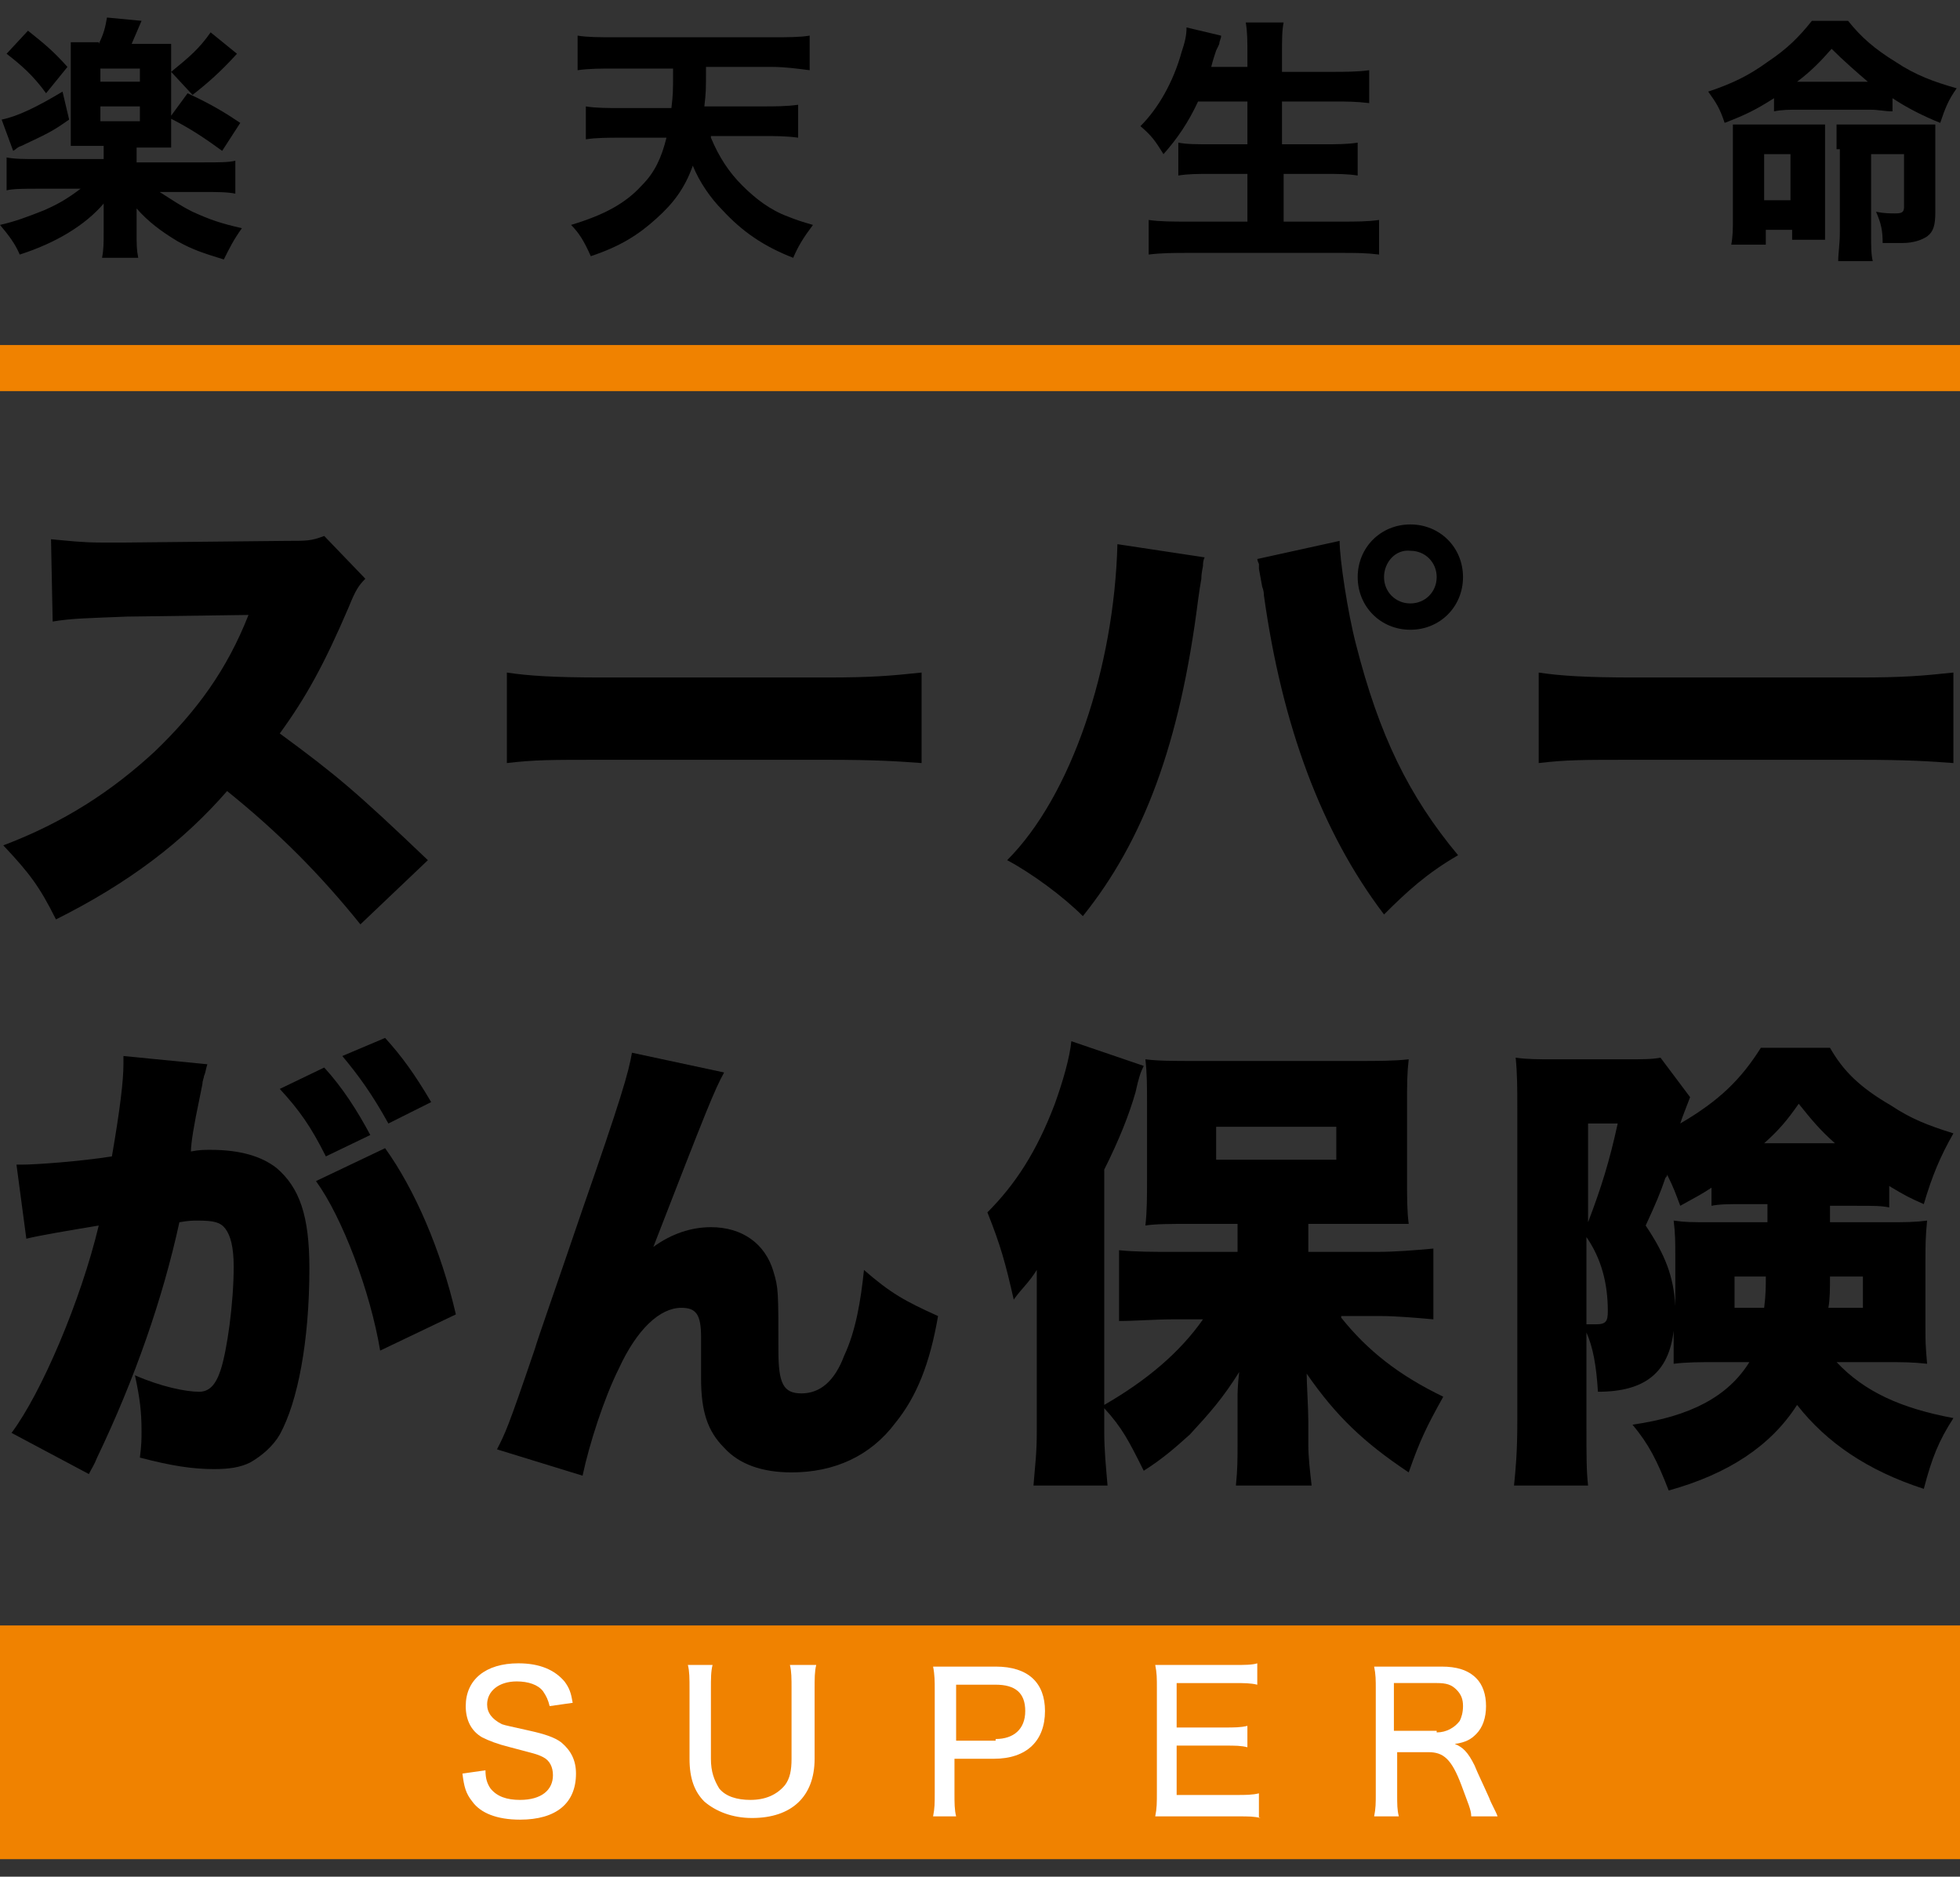
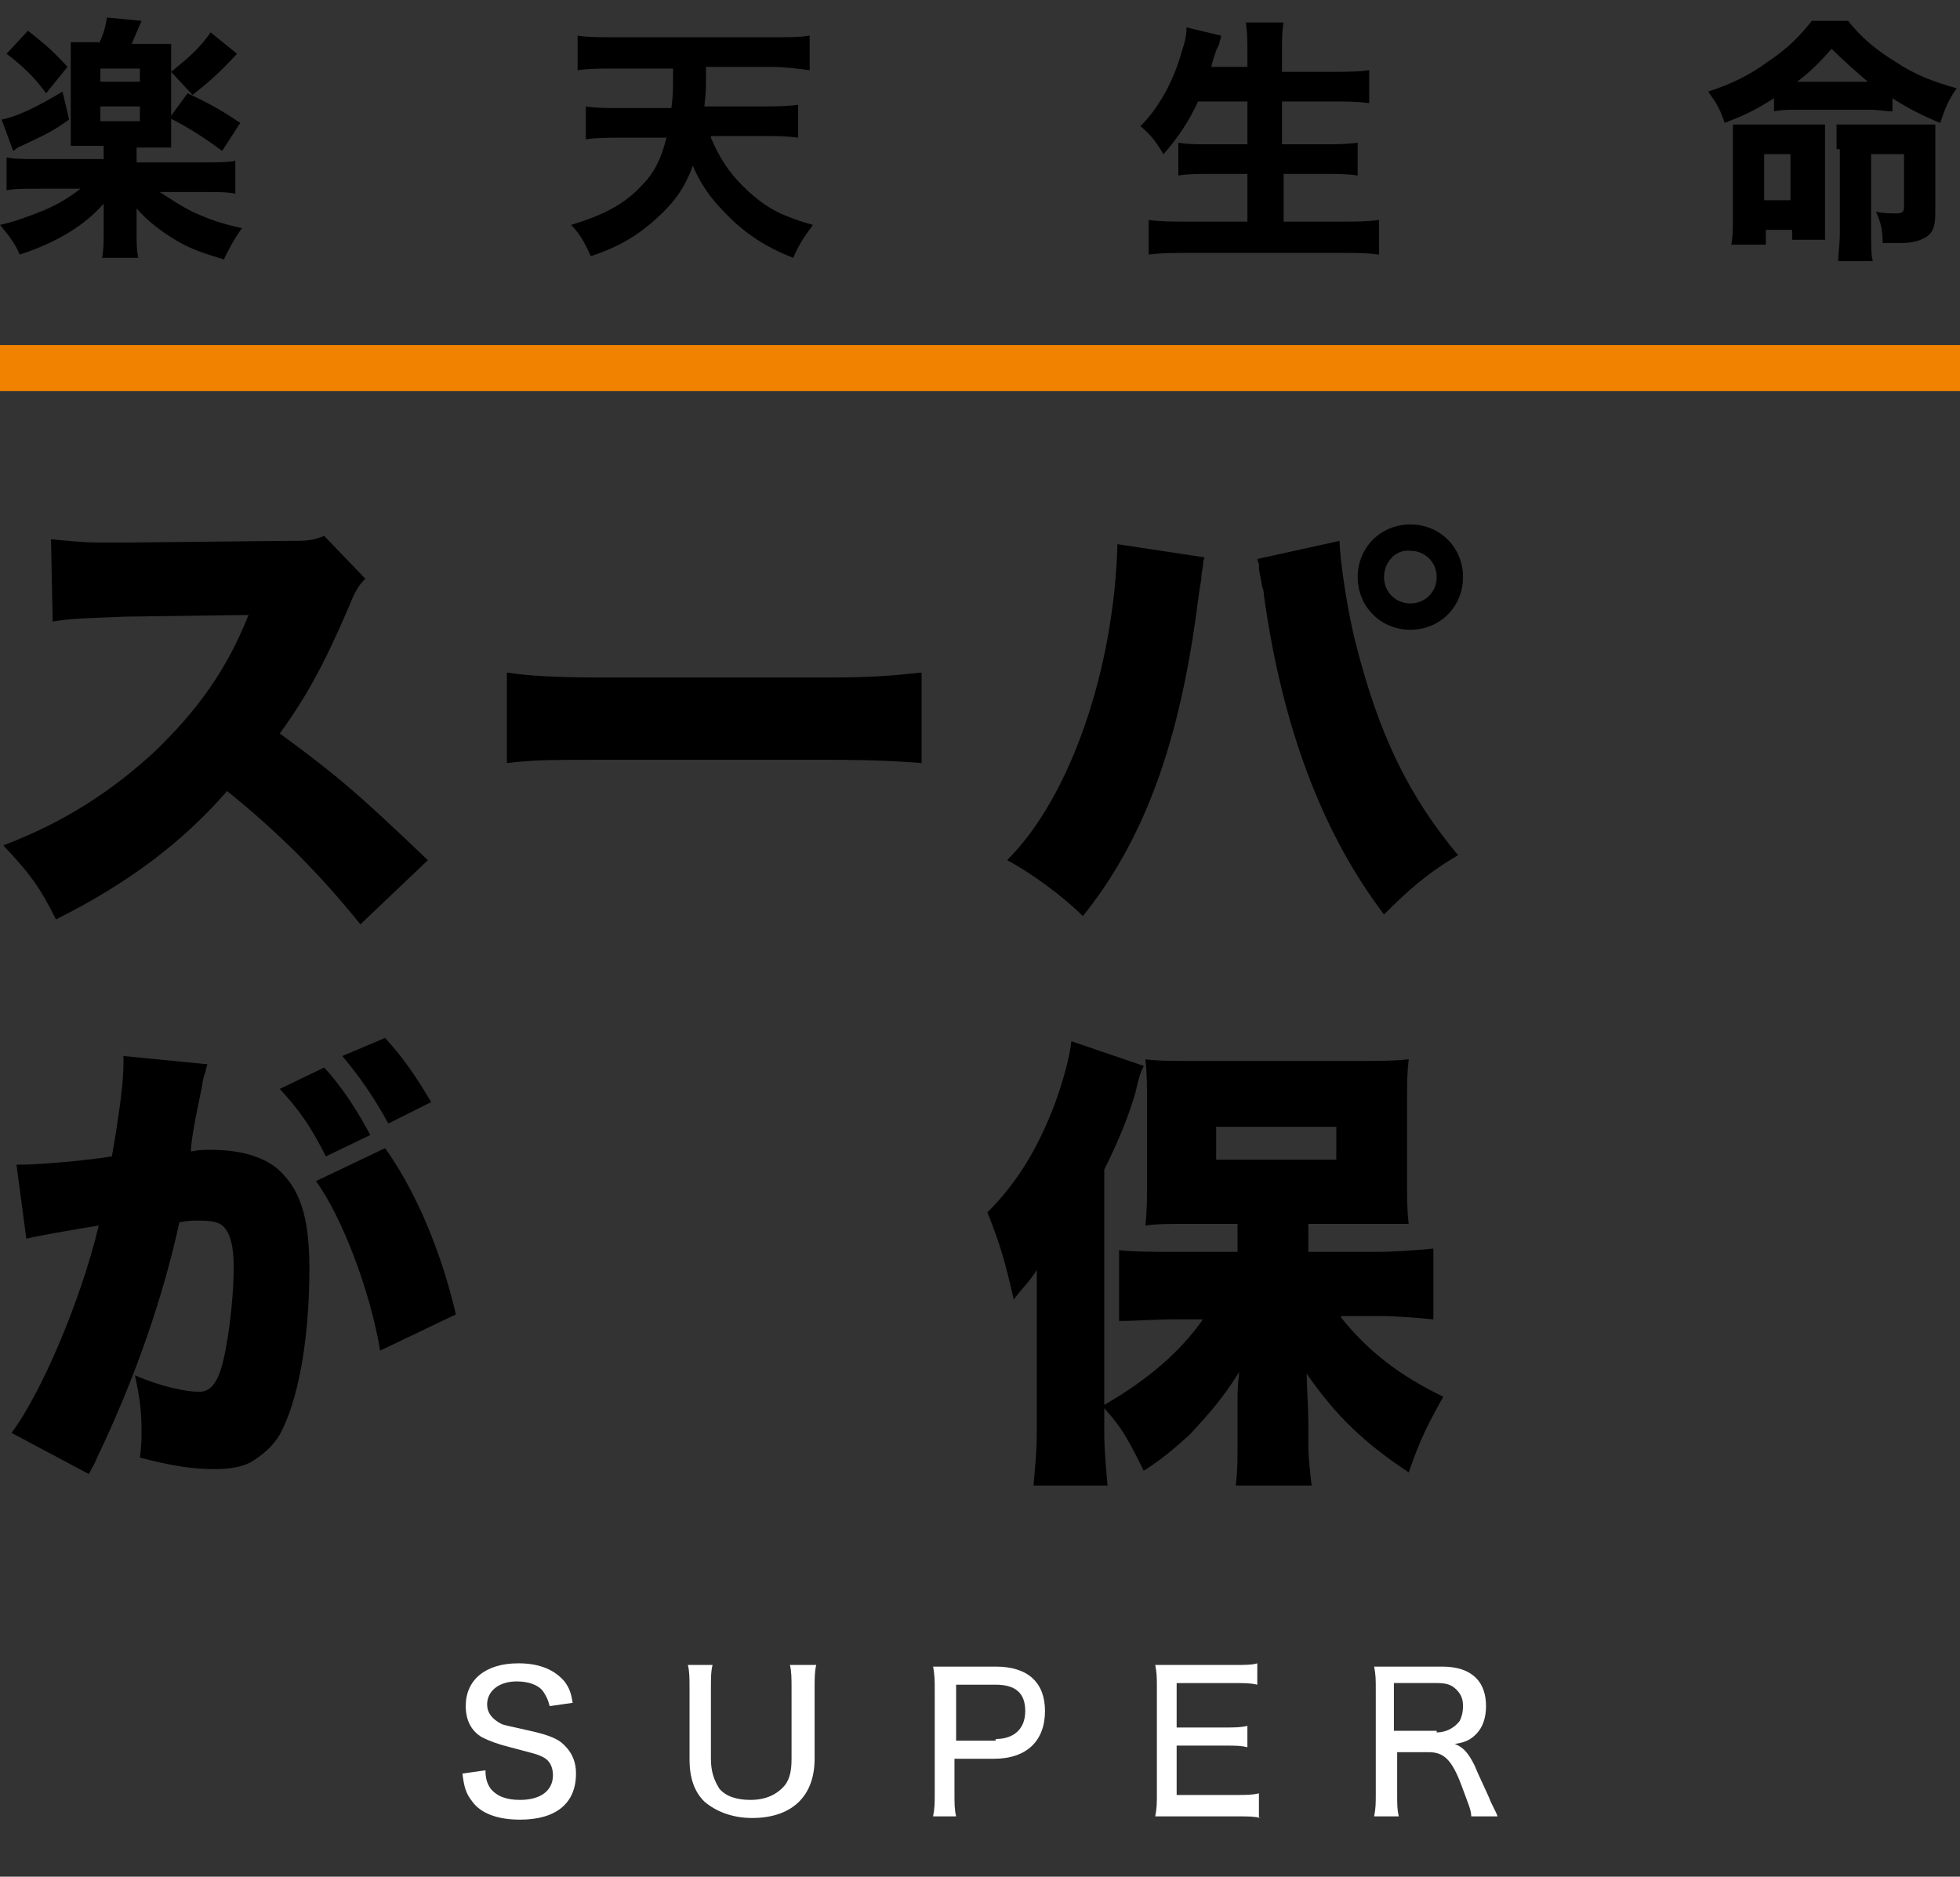
<svg xmlns="http://www.w3.org/2000/svg" width="94" height="90" viewBox="0 0 94 90" fill="none">
  <rect x="0" y="0" width="94" height="90" fill="#333333" stroke="none" />
-   <path d="M94 77.951H0V89.159H94V77.951Z" fill="#F08200" />
  <path d="M23.283 84.897C23.283 85.291 23.362 85.528 23.52 85.765C23.835 86.159 24.309 86.317 24.94 86.317C25.966 86.317 26.519 85.844 26.519 85.133C26.519 84.739 26.361 84.423 26.045 84.265C25.729 84.108 25.65 84.108 24.467 83.792C23.835 83.634 23.441 83.476 23.125 83.318C22.572 83.002 22.336 82.45 22.336 81.819C22.336 80.556 23.283 79.767 24.861 79.767C25.887 79.767 26.598 80.082 27.071 80.635C27.308 80.951 27.387 81.187 27.466 81.661L26.361 81.819C26.282 81.503 26.203 81.345 26.045 81.108C25.808 80.793 25.335 80.635 24.782 80.635C23.914 80.635 23.362 81.108 23.362 81.74C23.362 82.134 23.598 82.45 24.072 82.687C24.309 82.766 24.388 82.766 25.414 83.002C26.124 83.16 26.598 83.318 26.913 83.555C27.387 83.95 27.624 84.423 27.624 85.055C27.624 86.475 26.677 87.264 24.94 87.264C23.835 87.264 23.046 86.949 22.651 86.396C22.336 86.002 22.257 85.686 22.178 85.055L23.283 84.897Z" fill="white" />
  <path d="M39.146 79.845C39.068 80.161 39.068 80.477 39.068 81.029V84.344C39.068 86.159 37.962 87.185 36.068 87.185C35.121 87.185 34.332 86.87 33.779 86.396C33.306 85.922 33.069 85.291 33.069 84.344V81.029C33.069 80.477 33.069 80.161 32.99 79.845H34.174C34.095 80.161 34.095 80.477 34.095 81.029V84.344C34.095 84.975 34.253 85.37 34.49 85.765C34.806 86.159 35.358 86.317 35.989 86.317C36.7 86.317 37.252 86.08 37.647 85.607C37.884 85.291 37.962 84.896 37.962 84.344V81.029C37.962 80.477 37.962 80.161 37.884 79.845H39.146Z" fill="white" />
  <path d="M44.75 87.106C44.829 86.712 44.829 86.475 44.829 86.001V81.029C44.829 80.634 44.829 80.319 44.75 79.924C45.066 79.924 45.381 79.924 45.855 79.924H47.749C49.327 79.924 50.117 80.713 50.117 82.055C50.117 83.476 49.248 84.344 47.67 84.344H45.776V86.001C45.776 86.475 45.776 86.791 45.855 87.106H44.75ZM47.749 83.397C48.617 83.397 49.17 82.923 49.17 82.055C49.17 81.187 48.696 80.792 47.749 80.792H45.855V83.476H47.749V83.397Z" fill="white" />
  <path d="M60.456 87.186C60.14 87.107 59.903 87.107 59.351 87.107H56.51C55.957 87.107 55.799 87.107 55.404 87.107C55.483 86.712 55.483 86.475 55.483 85.923V80.951C55.483 80.477 55.483 80.24 55.404 79.846C55.72 79.846 55.957 79.846 56.51 79.846H59.193C59.666 79.846 60.061 79.846 60.298 79.767V80.793C59.982 80.714 59.666 80.714 59.193 80.714H56.431V82.845H58.719C59.193 82.845 59.509 82.845 59.824 82.766V83.792C59.509 83.713 59.272 83.713 58.719 83.713H56.431V86.081H59.272C59.745 86.081 60.061 86.081 60.377 86.002V87.186H60.456Z" fill="white" />
  <path d="M70.559 87.106C70.559 86.791 70.401 86.475 70.086 85.607C69.612 84.344 69.218 84.028 68.507 84.028H67.007V86.001C67.007 86.554 67.007 86.791 67.087 87.106H65.903C65.981 86.712 65.981 86.475 65.981 86.001V81.029C65.981 80.555 65.981 80.319 65.903 79.924C66.218 79.924 66.534 79.924 67.007 79.924H69.138C69.849 79.924 70.401 80.082 70.796 80.477C71.112 80.792 71.269 81.266 71.269 81.818C71.269 82.371 71.112 82.844 70.796 83.16C70.559 83.397 70.322 83.555 69.77 83.634C70.165 83.791 70.401 84.028 70.717 84.66C70.875 85.054 71.112 85.528 71.427 86.238C71.506 86.475 71.743 86.87 71.822 87.106H70.559ZM68.902 83.081C69.375 83.081 69.77 82.844 70.007 82.529C70.086 82.371 70.165 82.134 70.165 81.818C70.165 81.503 70.086 81.266 69.849 81.029C69.612 80.792 69.375 80.713 68.902 80.713H66.85V83.002H68.902V83.081Z" fill="white" />
  <path d="M94 16.547H0V18.757H94V16.547Z" fill="#F08200" />
  <path d="M4.736 2.104C4.972 1.631 5.051 1.315 5.13 0.841L6.788 0.999L6.314 2.104H7.261C7.814 2.104 7.893 2.104 8.208 2.104C8.208 2.42 8.208 2.499 8.208 3.13V5.971C8.208 6.524 8.208 6.761 8.208 7.076C7.971 7.076 7.656 7.076 7.261 7.076H6.551V7.787H9.787C10.497 7.787 10.971 7.787 11.286 7.708V9.286C10.892 9.207 10.418 9.207 9.787 9.207H7.656C8.287 9.602 8.603 9.839 9.234 10.155C10.102 10.549 10.576 10.707 11.602 10.944C11.207 11.496 11.05 11.812 10.734 12.443C9.708 12.128 9.234 11.97 8.524 11.575C7.735 11.102 7.103 10.628 6.551 9.997C6.551 10.076 6.551 10.155 6.551 10.233C6.551 10.312 6.551 10.628 6.551 10.707V11.102C6.551 11.733 6.551 11.97 6.63 12.364H4.893C4.972 11.97 4.972 11.654 4.972 11.102V10.47C4.972 10.233 4.972 10.076 4.972 9.76C4.104 10.786 2.683 11.654 0.947 12.207C0.71 11.654 0.395 11.259 0 10.786C0.71 10.628 1.342 10.391 2.131 10.076C2.841 9.76 3.236 9.523 3.867 9.05H1.815C1.184 9.05 0.631 9.05 0.316 9.128V7.55C0.71 7.629 1.184 7.629 1.815 7.629H4.972V6.997H4.341C3.946 6.997 3.631 6.997 3.394 6.997C3.394 6.682 3.394 6.366 3.394 5.971V3.051C3.394 2.499 3.394 2.499 3.394 2.025C3.709 2.025 3.788 2.025 4.341 2.025H4.736V2.104ZM3.315 5.735C2.526 6.287 2.368 6.366 1.026 6.997C0.789 7.076 0.789 7.155 0.631 7.234L0.079 5.735C0.868 5.577 1.815 5.103 2.999 4.393L3.315 5.735ZM1.342 1.473C2.131 2.104 2.526 2.42 3.236 3.209L2.21 4.472C1.579 3.604 1.026 3.13 0.316 2.578L1.342 1.473ZM4.814 3.919H6.709V3.288H4.814V3.919ZM4.814 5.814H6.709V5.103H4.814V5.814ZM8.997 4.472C10.181 5.024 10.813 5.419 11.523 5.893L10.655 7.234C9.787 6.603 9.076 6.129 8.129 5.656L8.997 4.472ZM11.365 2.578C10.576 3.446 9.945 3.998 9.234 4.551L8.208 3.446C9.076 2.736 9.55 2.341 10.102 1.552L11.365 2.578Z" fill="black" />
  <path d="M34.095 6.603C34.49 7.55 34.964 8.26 35.595 8.892C36.226 9.523 36.937 10.076 37.805 10.391C38.2 10.549 38.436 10.628 38.989 10.786C38.515 11.417 38.278 11.812 38.042 12.364C36.621 11.812 35.595 11.102 34.648 10.076C34.095 9.523 33.543 8.734 33.227 7.945C32.833 9.05 32.28 9.76 31.491 10.47C30.623 11.259 29.755 11.812 28.334 12.286C28.018 11.575 27.781 11.181 27.387 10.786C28.965 10.312 29.991 9.76 30.78 8.892C31.412 8.26 31.728 7.55 31.964 6.603H29.755C29.202 6.603 28.571 6.603 28.097 6.682V5.103C28.571 5.182 29.123 5.182 29.755 5.182H32.201C32.28 4.472 32.28 4.472 32.28 3.288H29.439C28.807 3.288 28.255 3.288 27.702 3.367V1.709C28.176 1.788 28.807 1.788 29.439 1.788H37.094C37.726 1.788 38.357 1.788 38.831 1.709V3.367C38.2 3.288 37.647 3.209 37.016 3.209H33.859C33.859 4.393 33.859 4.393 33.78 5.103H36.542C37.173 5.103 37.726 5.103 38.278 5.024V6.603C37.726 6.524 37.173 6.524 36.621 6.524H34.095V6.603Z" fill="black" />
  <path d="M57.458 4.867C56.984 5.893 56.432 6.682 55.8 7.392C55.406 6.761 55.248 6.524 54.695 6.05C55.563 5.182 56.274 3.919 56.668 2.499C56.826 2.025 56.905 1.71 56.905 1.315L58.563 1.71C58.563 1.788 58.563 1.788 58.484 2.025C58.484 2.104 58.484 2.104 58.326 2.42C58.247 2.657 58.168 2.893 58.089 3.209H59.825V2.657C59.825 1.946 59.825 1.552 59.746 1.078H61.562C61.483 1.473 61.483 1.867 61.483 2.657V3.446H63.851C64.482 3.446 65.113 3.446 65.666 3.367V4.945C65.034 4.867 64.561 4.867 63.93 4.867H61.483V6.919H63.456C64.087 6.919 64.64 6.919 65.113 6.84V8.418C64.64 8.339 64.087 8.339 63.535 8.339H61.562V10.628H64.324C65.034 10.628 65.587 10.628 66.139 10.549V12.207C65.508 12.128 65.034 12.128 64.324 12.128H56.984C56.353 12.128 55.721 12.128 55.09 12.207V10.549C55.642 10.628 56.274 10.628 56.905 10.628H59.825V8.339H58.089C57.458 8.339 56.984 8.339 56.511 8.418V6.84C56.905 6.919 57.379 6.919 58.089 6.919H59.825V4.867H57.458Z" fill="black" />
  <path d="M85.081 4.709C84.213 5.261 83.739 5.498 82.713 5.893C82.476 5.183 82.319 4.946 81.924 4.393C83.108 3.999 83.897 3.604 84.765 2.973C85.712 2.341 86.265 1.789 86.896 1H88.632C89.264 1.789 89.895 2.341 90.921 2.973C91.868 3.604 92.737 3.92 93.841 4.235C93.447 4.788 93.289 5.183 93.052 5.893C92.263 5.577 91.474 5.183 90.763 4.709V5.34C90.369 5.34 90.132 5.261 89.659 5.261H86.265C85.791 5.261 85.475 5.261 85.081 5.34V4.709ZM84.607 11.733H83.029C83.108 11.339 83.108 10.944 83.108 10.47V6.998C83.108 6.524 83.108 6.288 83.108 5.972C83.423 5.972 83.581 5.972 84.134 5.972H86.423C86.896 5.972 87.212 5.972 87.528 5.972C87.528 6.288 87.528 6.603 87.528 7.077V10.313C87.528 10.865 87.528 11.102 87.528 11.497H85.949V11.023H84.686V11.733H84.607ZM84.607 9.602H85.87V7.392H84.607V9.602ZM89.58 3.92C89.027 3.446 88.396 2.894 87.843 2.341C87.291 2.973 86.817 3.446 86.186 3.92H89.58ZM88.08 7.156C88.08 6.682 88.08 6.366 88.08 5.972C88.396 5.972 88.632 5.972 89.185 5.972H91.711C92.263 5.972 92.579 5.972 92.816 5.972C92.816 6.288 92.816 6.603 92.816 7.156V10.155C92.816 10.786 92.737 11.102 92.421 11.339C92.184 11.497 91.79 11.654 91.237 11.654C91.237 11.654 91.237 11.654 90.842 11.654C90.684 11.654 90.527 11.654 90.29 11.654C90.29 11.023 90.211 10.707 89.974 10.155C90.369 10.234 90.606 10.234 90.921 10.234C91.237 10.234 91.316 10.155 91.316 9.918V7.392H89.737V11.26C89.737 11.812 89.737 12.207 89.816 12.523H88.159C88.159 12.128 88.238 11.733 88.238 11.102V7.156H88.08Z" fill="black" />
  <path d="M17.285 44.329C15.312 41.882 13.339 39.909 10.892 37.936C8.761 40.383 6.157 42.356 2.684 44.092C1.895 42.514 1.421 41.882 0.158 40.541C3.078 39.436 5.367 37.936 7.419 36.042C9.471 34.069 10.892 32.096 11.918 29.491L6.078 29.57C4.183 29.649 3.473 29.649 2.526 29.807L2.447 25.86C3.315 25.939 3.947 26.018 4.815 26.018C4.973 26.018 5.446 26.018 6.078 26.018L13.733 25.939C14.759 25.939 14.917 25.939 15.549 25.703L17.522 27.755C17.206 28.07 17.048 28.307 16.733 29.096C15.549 31.859 14.681 33.437 13.418 35.174C16.101 37.147 17.048 37.936 20.521 41.251L17.285 44.329Z" fill="black" />
  <path d="M24.309 32.253C25.335 32.411 26.598 32.49 28.887 32.49H39.62C41.83 32.49 42.698 32.411 44.198 32.253V36.594C43.093 36.515 42.146 36.437 39.62 36.437H28.887C26.361 36.437 25.651 36.437 24.309 36.594V32.253Z" fill="black" />
  <path d="M57.774 26.729C57.695 26.887 57.695 27.044 57.695 27.123C57.695 27.202 57.616 27.439 57.616 27.755L57.537 28.228L57.458 28.781C56.59 35.647 54.853 40.304 51.933 43.934C50.986 42.987 49.487 41.882 48.303 41.251C51.381 38.173 53.433 32.017 53.591 26.097L57.774 26.729ZM64.246 25.939C64.246 25.939 64.246 26.018 64.246 25.939C64.246 26.808 64.64 29.412 65.035 30.912C66.14 35.253 67.561 38.173 69.928 41.014C68.429 41.882 67.482 42.751 66.377 43.855C63.377 39.909 61.483 34.779 60.615 28.544C60.615 28.307 60.536 28.149 60.536 28.149L60.378 27.281V27.044C60.378 27.044 60.299 26.887 60.299 26.808L64.246 25.939ZM70.165 27.676C70.165 29.096 69.06 30.201 67.639 30.201C66.219 30.201 65.114 29.096 65.114 27.676C65.114 26.255 66.219 25.15 67.639 25.15C69.06 25.15 70.165 26.255 70.165 27.676ZM66.377 27.676C66.377 28.386 66.929 28.939 67.639 28.939C68.35 28.939 68.902 28.386 68.902 27.676C68.902 26.965 68.35 26.413 67.639 26.413C66.929 26.334 66.377 26.965 66.377 27.676Z" fill="black" />
-   <path d="M73.795 32.253C74.821 32.411 76.084 32.49 78.373 32.49H89.106C91.316 32.49 92.184 32.411 93.684 32.253V36.594C92.579 36.515 91.632 36.437 89.106 36.437H78.373C75.847 36.437 75.137 36.437 73.795 36.594V32.253Z" fill="black" />
  <path d="M0.79 55.852C0.869 55.852 0.948 55.852 1.027 55.852C1.737 55.852 3.868 55.694 5.367 55.457C5.762 53.168 5.92 51.827 5.92 51.038C5.92 50.959 5.92 50.801 5.92 50.643L9.945 51.038C9.866 51.274 9.866 51.432 9.787 51.59C9.787 51.669 9.708 51.827 9.708 51.985L9.55 52.774C9.314 53.879 9.156 54.826 9.156 55.221C9.55 55.142 9.787 55.142 10.103 55.142C11.524 55.142 12.55 55.457 13.26 56.01C14.365 56.957 14.838 58.299 14.838 60.824C14.838 64.297 14.286 67.217 13.418 68.796C13.102 69.348 12.55 69.822 11.997 70.137C11.524 70.374 10.971 70.453 10.261 70.453C9.235 70.453 8.209 70.295 6.709 69.901C6.788 69.269 6.788 69.032 6.788 68.638C6.788 67.691 6.709 67.059 6.472 65.954C7.735 66.507 8.919 66.744 9.55 66.744C10.024 66.744 10.34 66.428 10.576 65.718C10.892 64.77 11.208 62.482 11.208 60.745C11.208 59.798 11.05 59.246 10.813 58.93C10.576 58.614 10.261 58.535 9.472 58.535C9.235 58.535 9.077 58.535 8.603 58.614C7.814 62.245 6.472 66.112 4.657 69.901C4.499 70.295 4.42 70.374 4.262 70.69L0.553 68.717C1.974 66.823 3.868 62.403 4.736 58.772C3.315 59.009 1.895 59.246 1.263 59.404L0.79 55.852ZM15.549 51.195C16.417 52.142 17.127 53.247 17.759 54.431L15.628 55.457C14.917 54.037 14.365 53.247 13.418 52.221L15.549 51.195ZM18.469 55.063C19.89 57.036 21.152 59.956 21.863 63.034L18.232 64.77C17.759 61.929 16.417 58.377 15.154 56.641L18.469 55.063ZM18.469 49.775C19.258 50.643 19.89 51.511 20.679 52.853L18.627 53.879C17.838 52.458 17.206 51.59 16.417 50.643L18.469 49.775Z" fill="black" />
-   <path d="M34.728 51.432C34.254 52.3 33.938 53.089 31.334 59.798C32.202 59.167 33.149 58.851 34.096 58.851C35.596 58.851 36.701 59.64 37.095 60.982C37.332 61.771 37.332 61.929 37.332 64.77C37.332 66.349 37.569 66.822 38.437 66.822C39.305 66.822 40.016 66.27 40.489 65.007C41.042 63.823 41.278 62.403 41.436 60.903C42.699 62.008 43.409 62.403 44.988 63.113C44.593 65.402 43.962 66.98 42.936 68.243C41.752 69.822 40.016 70.611 37.964 70.611C36.543 70.611 35.438 70.216 34.728 69.427C33.938 68.638 33.623 67.691 33.623 66.112C33.623 65.875 33.623 65.481 33.623 64.534C33.623 64.376 33.623 64.218 33.623 64.139C33.623 63.034 33.386 62.718 32.676 62.718C31.649 62.718 30.545 63.744 29.676 65.638C28.966 67.059 28.256 69.269 27.94 70.769L23.836 69.506C24.231 68.717 24.309 68.638 25.651 64.691C25.809 64.139 26.598 61.929 27.94 57.983C29.755 52.774 30.15 51.432 30.308 50.485L34.728 51.432Z" fill="black" />
  <path d="M64.324 63.192C65.587 64.771 67.087 65.954 69.218 66.981C68.428 68.401 68.113 69.032 67.56 70.611C65.429 69.19 64.088 67.928 62.667 65.876C62.667 66.349 62.746 67.533 62.746 68.164V69.269C62.746 69.901 62.825 70.532 62.904 71.242H59.273C59.352 70.453 59.352 69.98 59.352 69.269V67.533C59.352 67.454 59.352 67.454 59.352 66.981C59.352 66.902 59.352 66.428 59.431 65.797C58.642 67.059 58.01 67.77 57.063 68.796C56.274 69.506 55.721 69.98 54.853 70.532C54.143 69.112 53.827 68.48 52.959 67.533V68.638C52.959 69.585 53.038 70.295 53.117 71.242H49.565C49.644 70.216 49.723 69.743 49.723 68.638V63.113C49.723 63.034 49.723 62.008 49.723 61.85C49.723 61.219 49.723 61.219 49.723 60.903C49.329 61.535 49.013 61.771 48.618 62.324C48.224 60.587 47.987 59.719 47.355 58.141C48.697 56.799 49.723 55.221 50.591 52.932C50.986 51.827 51.302 50.722 51.381 49.933L54.853 51.117C54.696 51.432 54.617 51.669 54.459 52.379C54.143 53.484 53.669 54.668 52.959 56.089V67.375C55.011 66.191 56.59 64.85 57.695 63.271H56.274C55.406 63.271 54.459 63.35 53.669 63.35V59.956C54.459 60.035 55.248 60.035 56.274 60.035H59.352V58.693H57.063C56.195 58.693 55.406 58.693 54.932 58.772C55.011 58.062 55.011 57.431 55.011 56.483V52.932C55.011 52.064 55.011 51.511 54.932 50.801C55.564 50.88 56.195 50.88 57.379 50.88H65.035C66.14 50.88 66.85 50.88 67.56 50.801C67.481 51.511 67.481 51.906 67.481 53.09V56.483C67.481 57.509 67.481 58.062 67.56 58.693C67.403 58.693 67.324 58.693 67.324 58.693H66.85H65.508H62.746V60.035H66.061C66.929 60.035 67.876 59.956 68.744 59.877V63.271C67.876 63.192 66.929 63.113 66.219 63.113H64.324V63.192ZM58.326 55.615H64.088V54.037H58.326V55.615Z" fill="black" />
-   <path d="M82.319 65.323C81.53 65.323 80.898 65.323 80.267 65.402V64.85C80.267 64.613 80.267 64.218 80.267 63.902V63.823C80.03 65.797 78.925 66.744 76.636 66.744C76.558 65.481 76.4 64.613 76.084 63.902V68.243C76.084 69.901 76.084 70.532 76.163 71.242H72.611C72.69 70.453 72.769 69.664 72.769 68.164V53.169C72.769 52.221 72.769 51.511 72.69 50.722C73.243 50.801 73.716 50.801 74.585 50.801H77.978C78.767 50.801 79.241 50.801 79.636 50.722L81.056 52.616C80.82 53.248 80.741 53.405 80.583 53.879C82.477 52.774 83.503 51.748 84.45 50.248H87.765C88.396 51.353 89.186 52.142 90.685 53.011C91.632 53.642 92.422 53.958 93.684 54.352C93.053 55.457 92.658 56.404 92.264 57.746C91.553 57.431 91.395 57.352 90.606 56.878V57.904C90.212 57.825 89.896 57.825 89.028 57.825H87.765V58.614H90.527C91.395 58.614 91.79 58.614 92.422 58.535C92.343 59.325 92.343 59.798 92.343 60.43V63.666C92.343 64.376 92.343 64.455 92.422 65.402C91.711 65.323 91.238 65.323 90.37 65.323H88.081C89.422 66.744 91.159 67.533 93.684 68.007C92.974 69.111 92.658 69.901 92.264 71.4C89.58 70.532 87.607 69.19 86.186 67.375C84.924 69.348 82.872 70.69 80.03 71.479C79.478 70.058 79.083 69.269 78.294 68.322C81.056 67.928 82.872 66.98 83.898 65.323H82.319ZM76.163 58.614C76.794 56.957 77.189 55.694 77.584 53.879H76.163V58.614ZM76.163 63.508C76.242 63.508 76.242 63.508 76.242 63.508C76.4 63.508 76.479 63.508 76.558 63.508C77.031 63.508 77.11 63.35 77.11 62.876C77.11 61.535 76.794 60.351 76.084 59.325V63.508H76.163ZM84.766 57.746H83.661C82.872 57.746 82.477 57.746 82.082 57.825V56.957C81.609 57.273 81.293 57.431 80.583 57.825C80.346 57.194 80.267 56.957 79.951 56.325C79.951 56.404 79.951 56.404 79.873 56.483C79.636 57.194 79.399 57.746 78.925 58.772C79.873 60.193 80.267 61.219 80.346 62.64V60.193C80.346 59.562 80.346 59.167 80.267 58.535C80.82 58.614 81.056 58.614 82.161 58.614H84.766V57.746ZM83.187 61.219V62.718H84.608C84.687 62.087 84.687 61.693 84.687 61.219H83.187ZM88.002 54.826C87.291 54.195 86.897 53.721 86.265 52.932C85.713 53.721 85.318 54.195 84.608 54.826H88.002ZM87.765 61.219C87.765 61.771 87.765 62.324 87.686 62.718H89.344V61.219H87.765Z" fill="black" />
</svg>